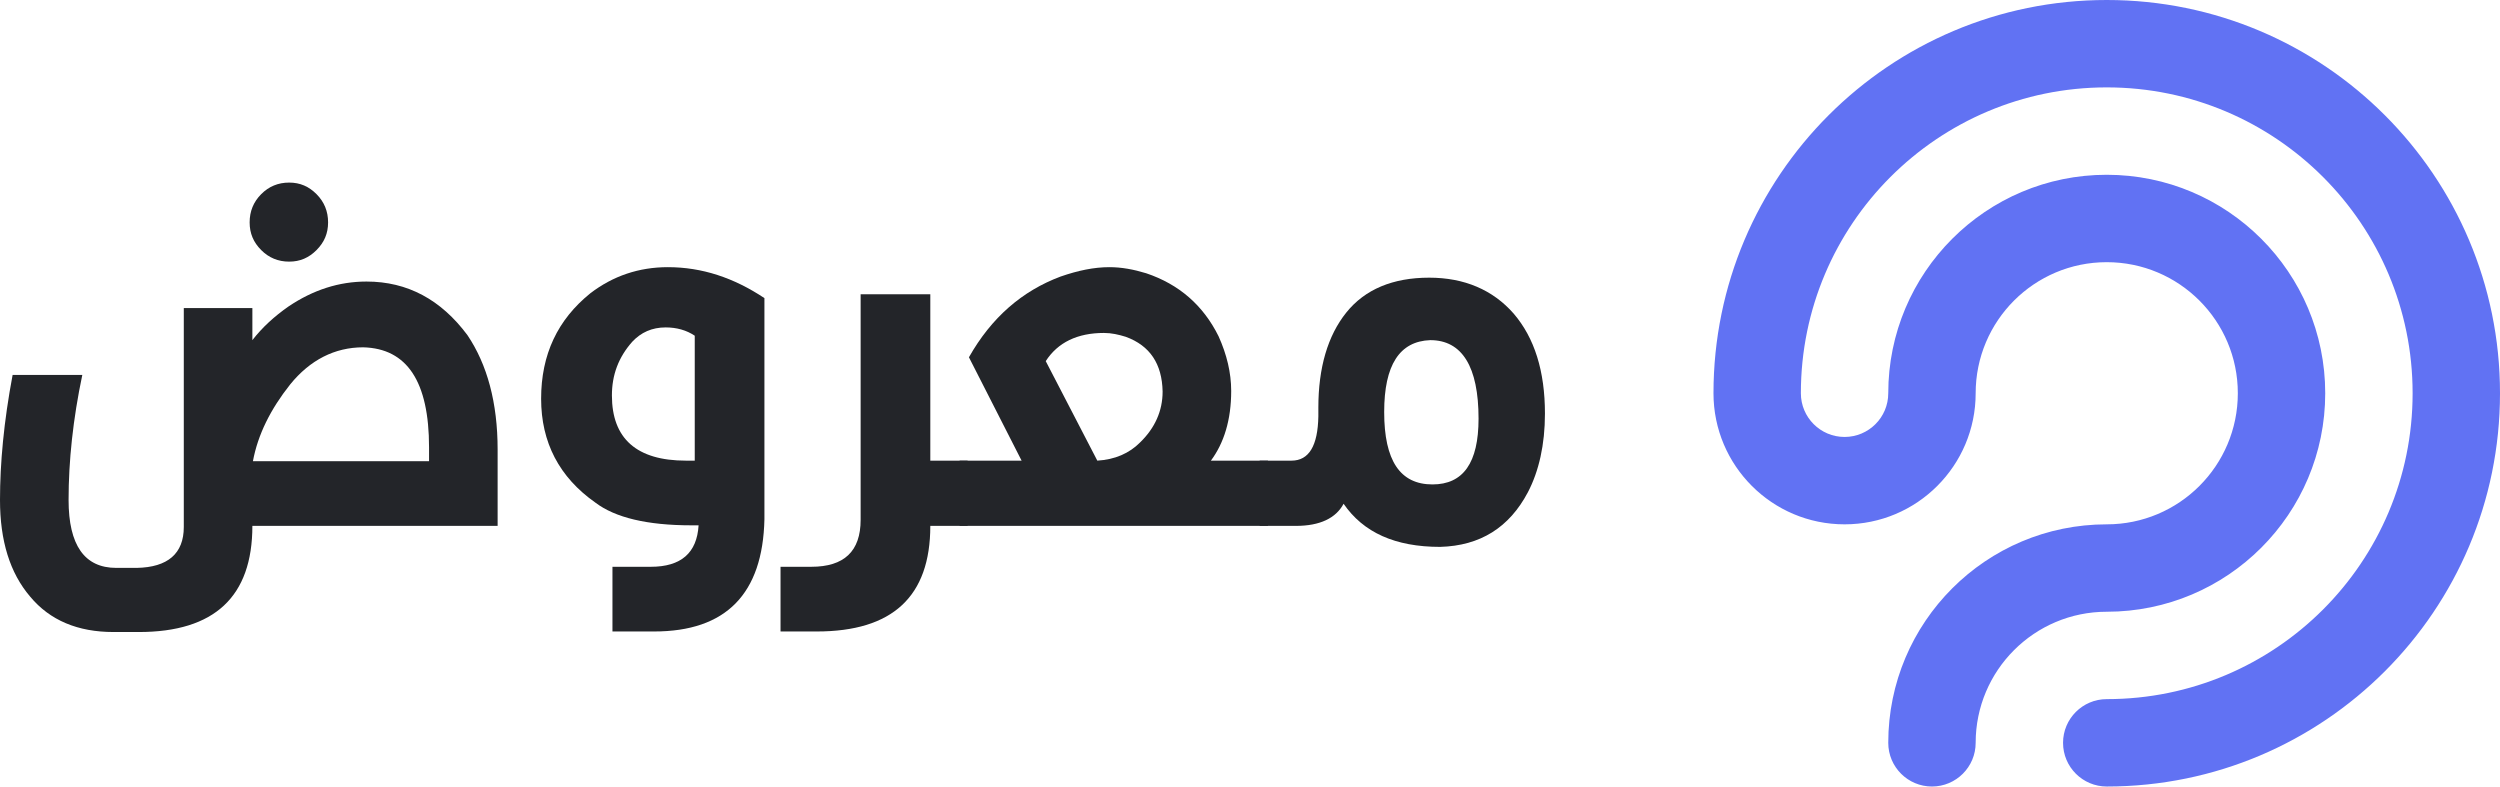
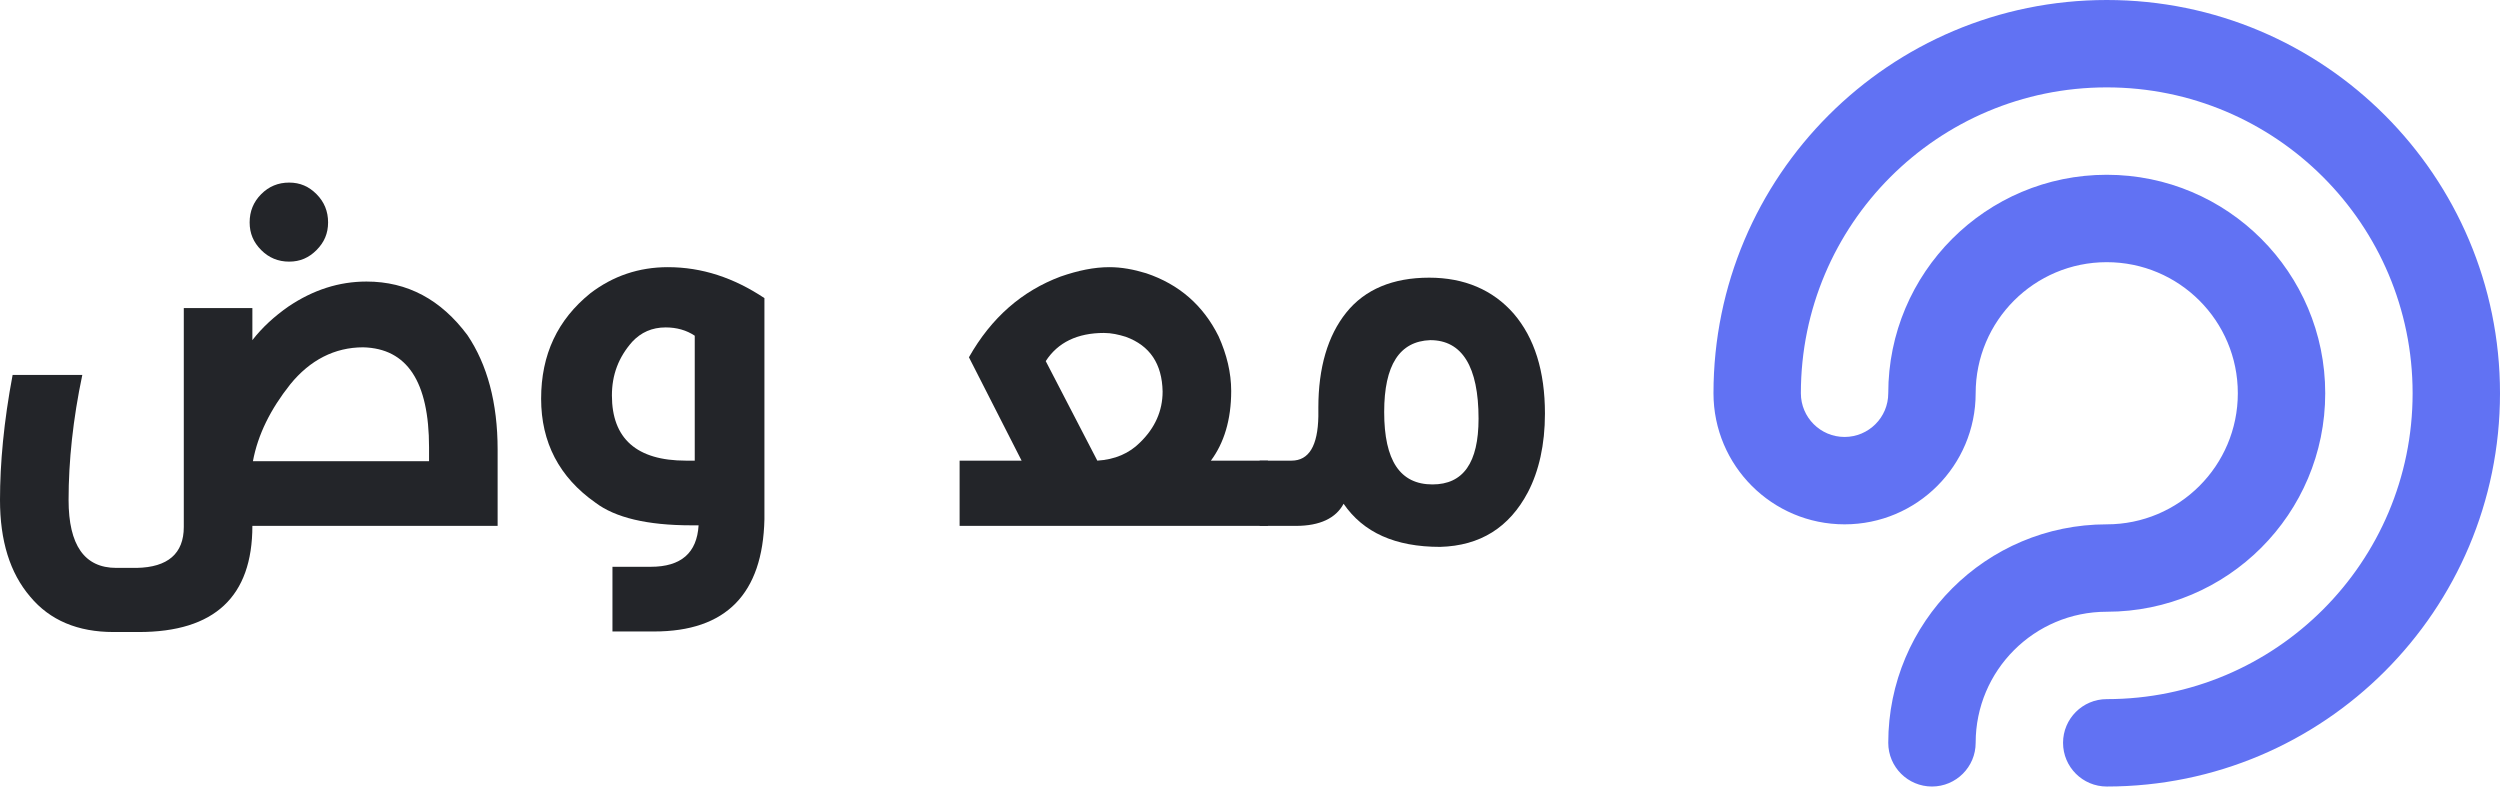
<svg xmlns="http://www.w3.org/2000/svg" width="178" height="56" viewBox="0 0 178 56" fill="none">
  <path d="M30.548 32.838V31.854C30.548 27.17 28.985 24.808 25.86 24.729C23.829 24.729 22.071 25.635 20.665 27.366C19.258 29.138 18.36 30.948 18.008 32.838H30.548ZM9.883 45H8.086C5.547 45 3.555 44.173 2.148 42.481C0.703 40.788 0 38.505 0 35.593C0 32.995 0.273 30.004 0.898 26.697H5.86C5.195 29.846 4.883 32.838 4.883 35.593C4.883 38.82 6.016 40.434 8.281 40.434H9.727C11.953 40.395 13.086 39.411 13.086 37.522V21.935H17.969V24.218C18.672 23.312 19.532 22.525 20.547 21.817C22.305 20.636 24.141 20.046 26.094 20.046C29.024 20.046 31.407 21.344 33.282 23.863C34.688 25.95 35.431 28.665 35.431 32.011V37.443H17.969C17.969 42.481 15.274 45 9.883 45ZM20.586 18.628C19.805 18.628 19.141 18.353 18.594 17.802C18.047 17.251 17.774 16.621 17.774 15.834C17.774 15.047 18.047 14.378 18.594 13.827C19.141 13.275 19.805 13 20.586 13C21.368 13 21.993 13.275 22.54 13.827C23.087 14.378 23.36 15.047 23.36 15.834C23.36 16.621 23.087 17.251 22.54 17.802C21.993 18.353 21.368 18.628 20.586 18.628Z" fill="#232529" />
-   <path d="M46.575 44.961H43.607V40.355H46.341C48.489 40.355 49.622 39.371 49.74 37.403H49.232C46.068 37.403 43.802 36.852 42.396 35.79C39.818 33.979 38.528 31.499 38.528 28.39C38.528 25.241 39.7 22.761 42.044 20.872C43.646 19.652 45.482 19.022 47.552 19.022C49.974 19.022 52.24 19.77 54.427 21.226V36.971C54.31 42.284 51.693 44.961 46.575 44.961ZM49.466 32.798V23.903C48.88 23.509 48.177 23.312 47.396 23.312C46.419 23.312 45.638 23.667 45.013 24.336C44.036 25.438 43.568 26.697 43.568 28.154C43.568 31.224 45.325 32.798 48.841 32.798H49.466Z" fill="#232529" />
-   <path d="M58.152 44.961H55.574V40.355H57.761C60.105 40.355 61.277 39.253 61.277 37.01V20.951H66.238V32.798H68.894V37.443H66.238C66.238 42.481 63.543 44.961 58.152 44.961Z" fill="#232529" />
+   <path d="M46.575 44.961H43.607V40.355H46.341C48.489 40.355 49.622 39.371 49.74 37.403H49.232C46.068 37.403 43.802 36.852 42.396 35.79C39.818 33.979 38.528 31.499 38.528 28.39C38.528 25.241 39.7 22.761 42.044 20.872C43.646 19.652 45.482 19.022 47.552 19.022C49.974 19.022 52.24 19.77 54.427 21.226V36.971C54.31 42.284 51.693 44.961 46.575 44.961ZM49.466 32.798V23.903C48.88 23.509 48.177 23.312 47.396 23.312C46.419 23.312 45.638 23.667 45.013 24.336C44.036 25.438 43.568 26.697 43.568 28.154C43.568 31.224 45.325 32.798 48.841 32.798Z" fill="#232529" />
  <path d="M78.129 32.798C79.379 32.72 80.395 32.287 81.176 31.499C82.231 30.476 82.778 29.256 82.778 27.878C82.739 25.91 81.879 24.611 80.16 23.982C79.653 23.824 79.145 23.706 78.598 23.706C76.723 23.706 75.317 24.375 74.457 25.713L78.129 32.798ZM68.324 37.443V32.798H72.738L68.988 25.438C70.59 22.604 72.778 20.715 75.512 19.691C76.762 19.258 77.895 19.022 78.989 19.022C79.848 19.022 80.707 19.18 81.606 19.455C83.95 20.242 85.668 21.738 86.762 23.942C87.348 25.241 87.661 26.54 87.661 27.839C87.661 29.886 87.153 31.539 86.215 32.798H90.278V37.443H68.324Z" fill="#232529" />
  <path d="M101.992 34.491C104.18 34.491 105.273 32.956 105.273 29.807C105.273 26.107 104.101 24.218 101.836 24.218C99.648 24.296 98.554 25.989 98.554 29.335C98.554 32.798 99.687 34.491 101.992 34.491ZM102.539 38.938C99.336 38.938 97.07 37.915 95.664 35.868C95.117 36.892 93.984 37.443 92.265 37.443H89.687V32.798H91.953C93.203 32.798 93.828 31.735 93.867 29.649V29.02C93.867 26.186 94.531 23.903 95.859 22.25C97.187 20.597 99.179 19.77 101.758 19.77C104.258 19.77 106.289 20.636 107.773 22.328C109.258 24.06 110 26.422 110 29.453C110 31.657 109.57 33.546 108.789 35.042C107.461 37.561 105.391 38.86 102.539 38.938Z" fill="#232529" />
  <g clip-path="url(#clip0_575_5441)">
    <path d="M150 6.222C137.972 6.222 128.222 15.973 128.222 28C128.222 29.718 129.615 31.111 131.333 31.111C133.052 31.111 134.444 29.718 134.444 28C134.444 19.409 141.409 12.444 150 12.444C158.591 12.444 165.556 19.409 165.556 28C165.556 36.591 158.591 43.556 150 43.556C144.845 43.556 140.667 47.734 140.667 52.889C140.667 54.607 139.274 56 137.556 56C135.837 56 134.444 54.607 134.444 52.889C134.444 44.298 141.409 37.333 150 37.333C155.155 37.333 159.333 33.155 159.333 28C159.333 22.845 155.155 18.667 150 18.667C144.845 18.667 140.667 22.845 140.667 28C140.667 33.155 136.488 37.333 131.333 37.333C126.179 37.333 122 33.155 122 28C122 12.536 134.536 0 150 0C165.464 0 178 12.536 178 28C178 43.464 165.464 56 150 56C148.282 56 146.889 54.607 146.889 52.889C146.889 51.171 148.282 49.778 150 49.778C162.028 49.778 171.778 40.028 171.778 28C171.778 15.973 162.028 6.222 150 6.222Z" fill="#6172F3" />
  </g>
  <defs>
    <clipPath id="clip0_575_5441">
      <rect width="56" height="56" fill="white" transform="translate(122)" />
    </clipPath>
  </defs>
</svg>